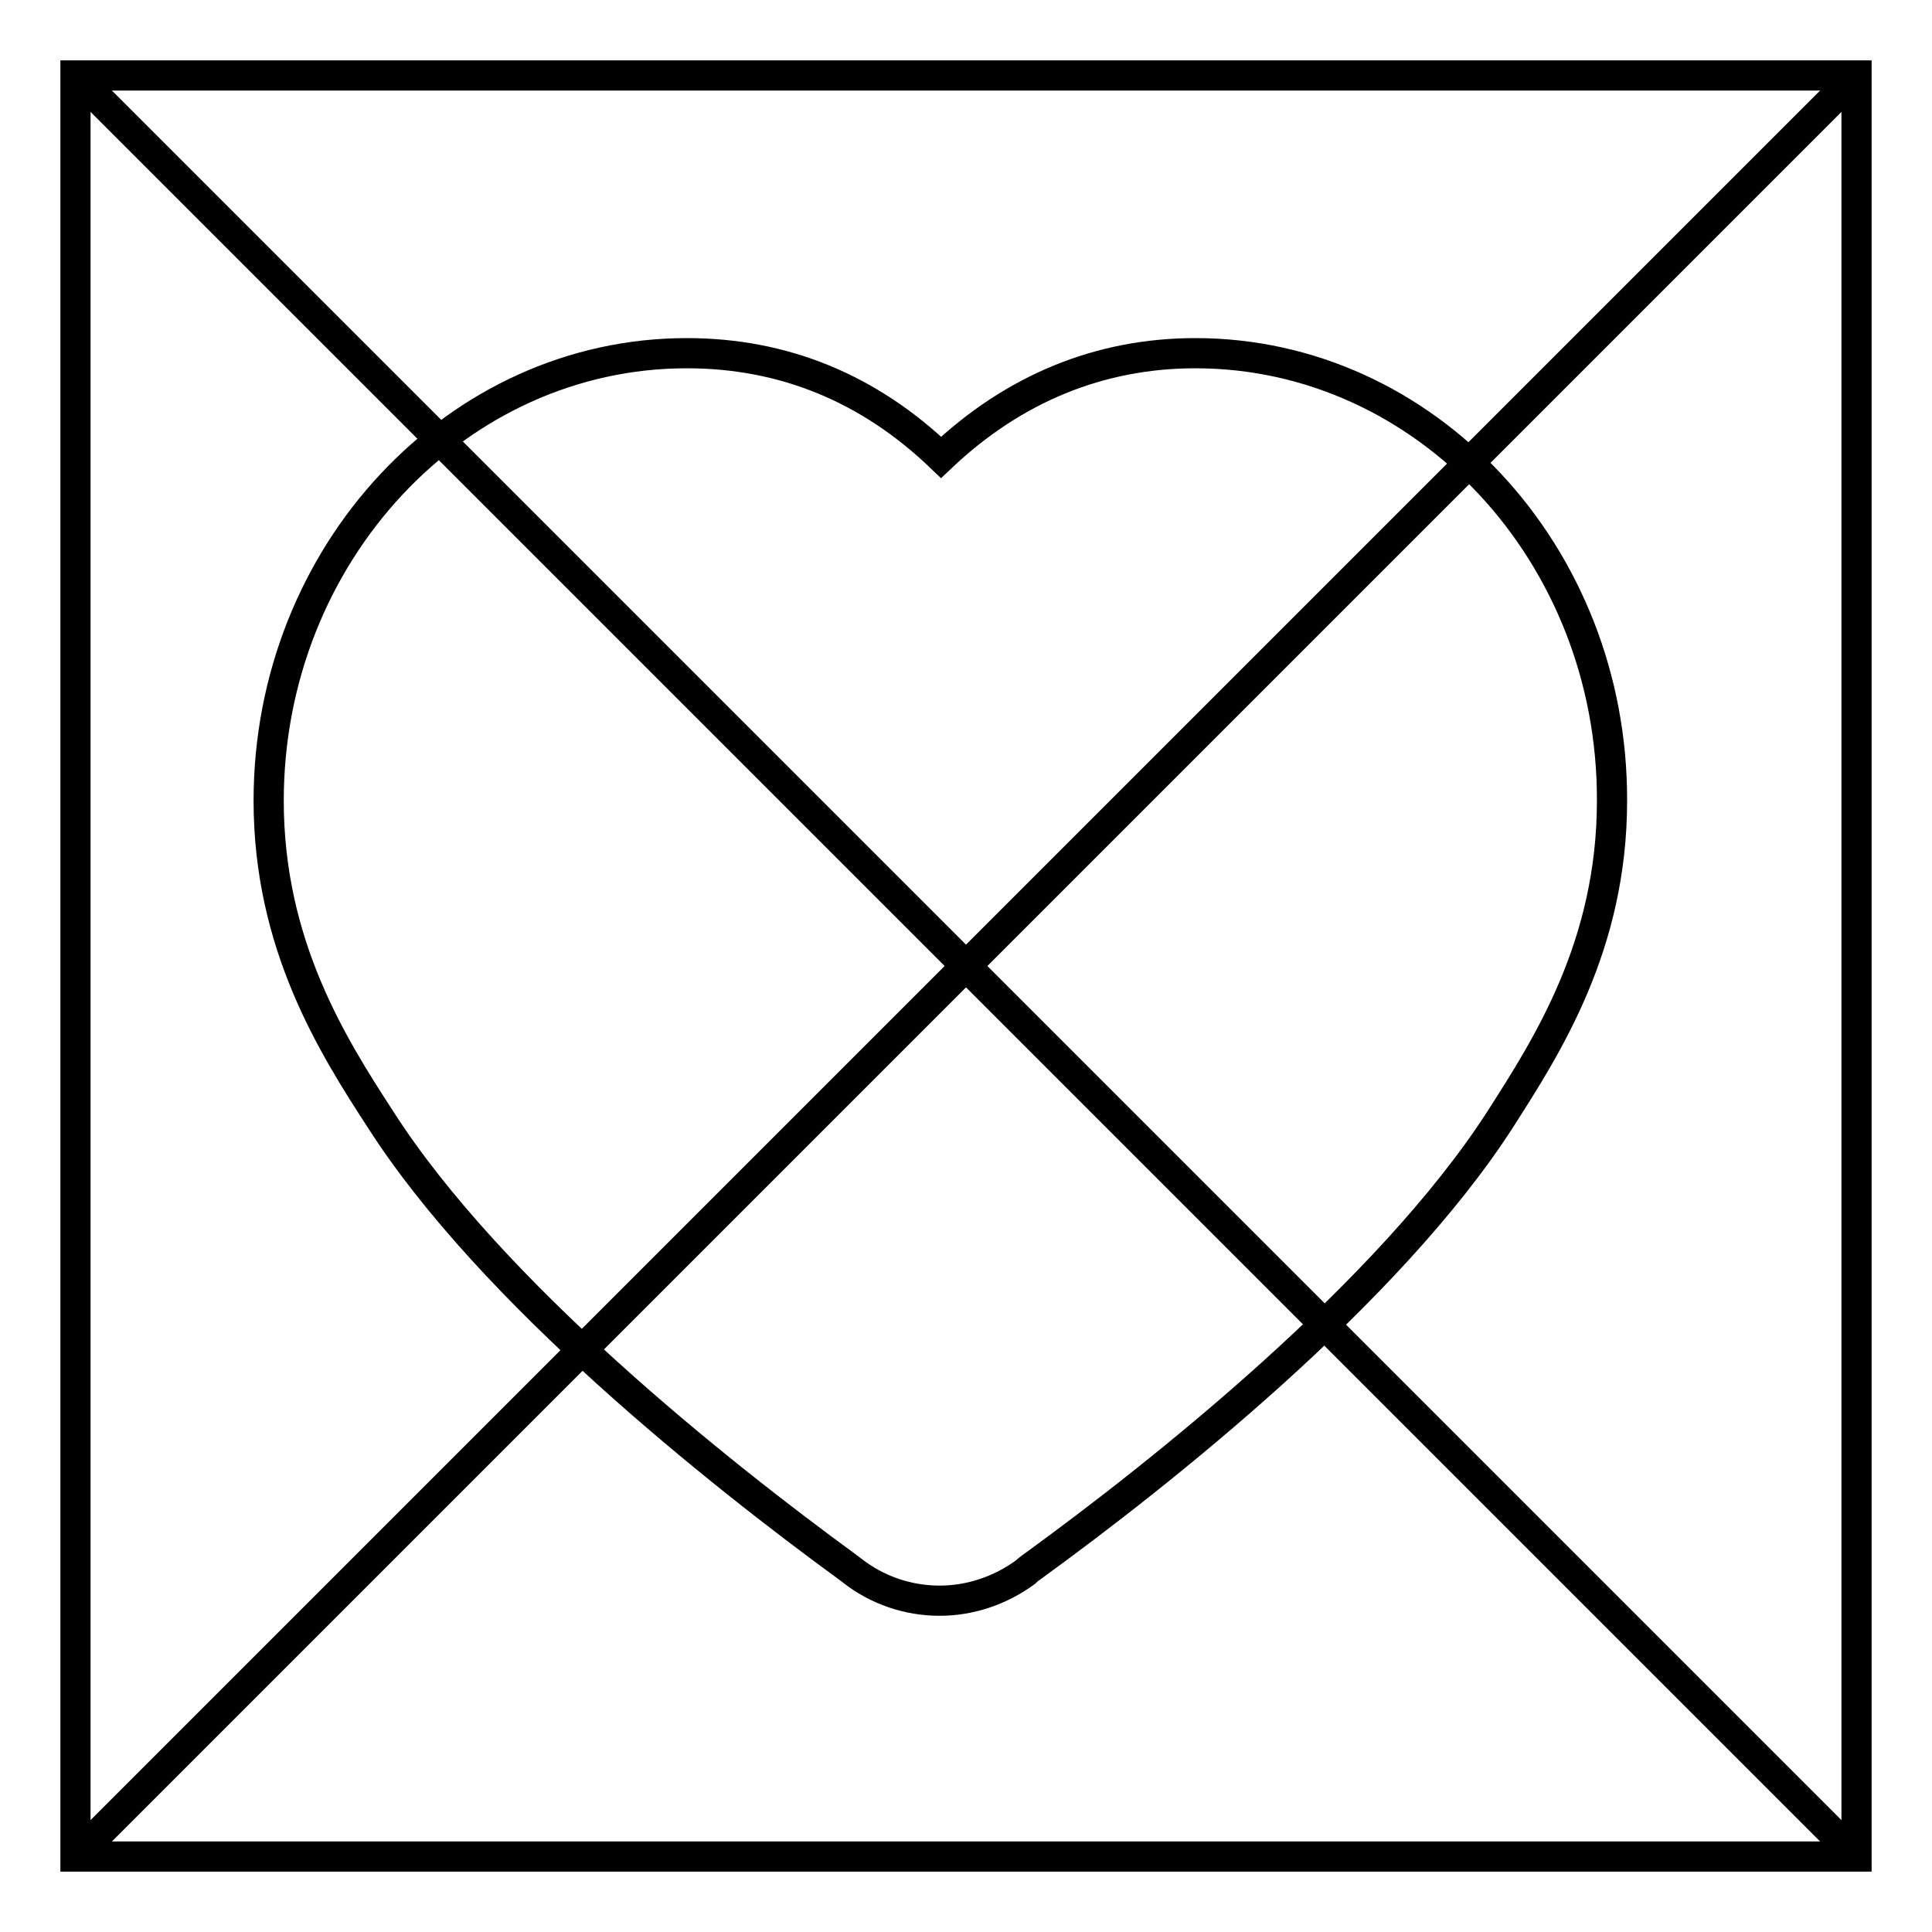
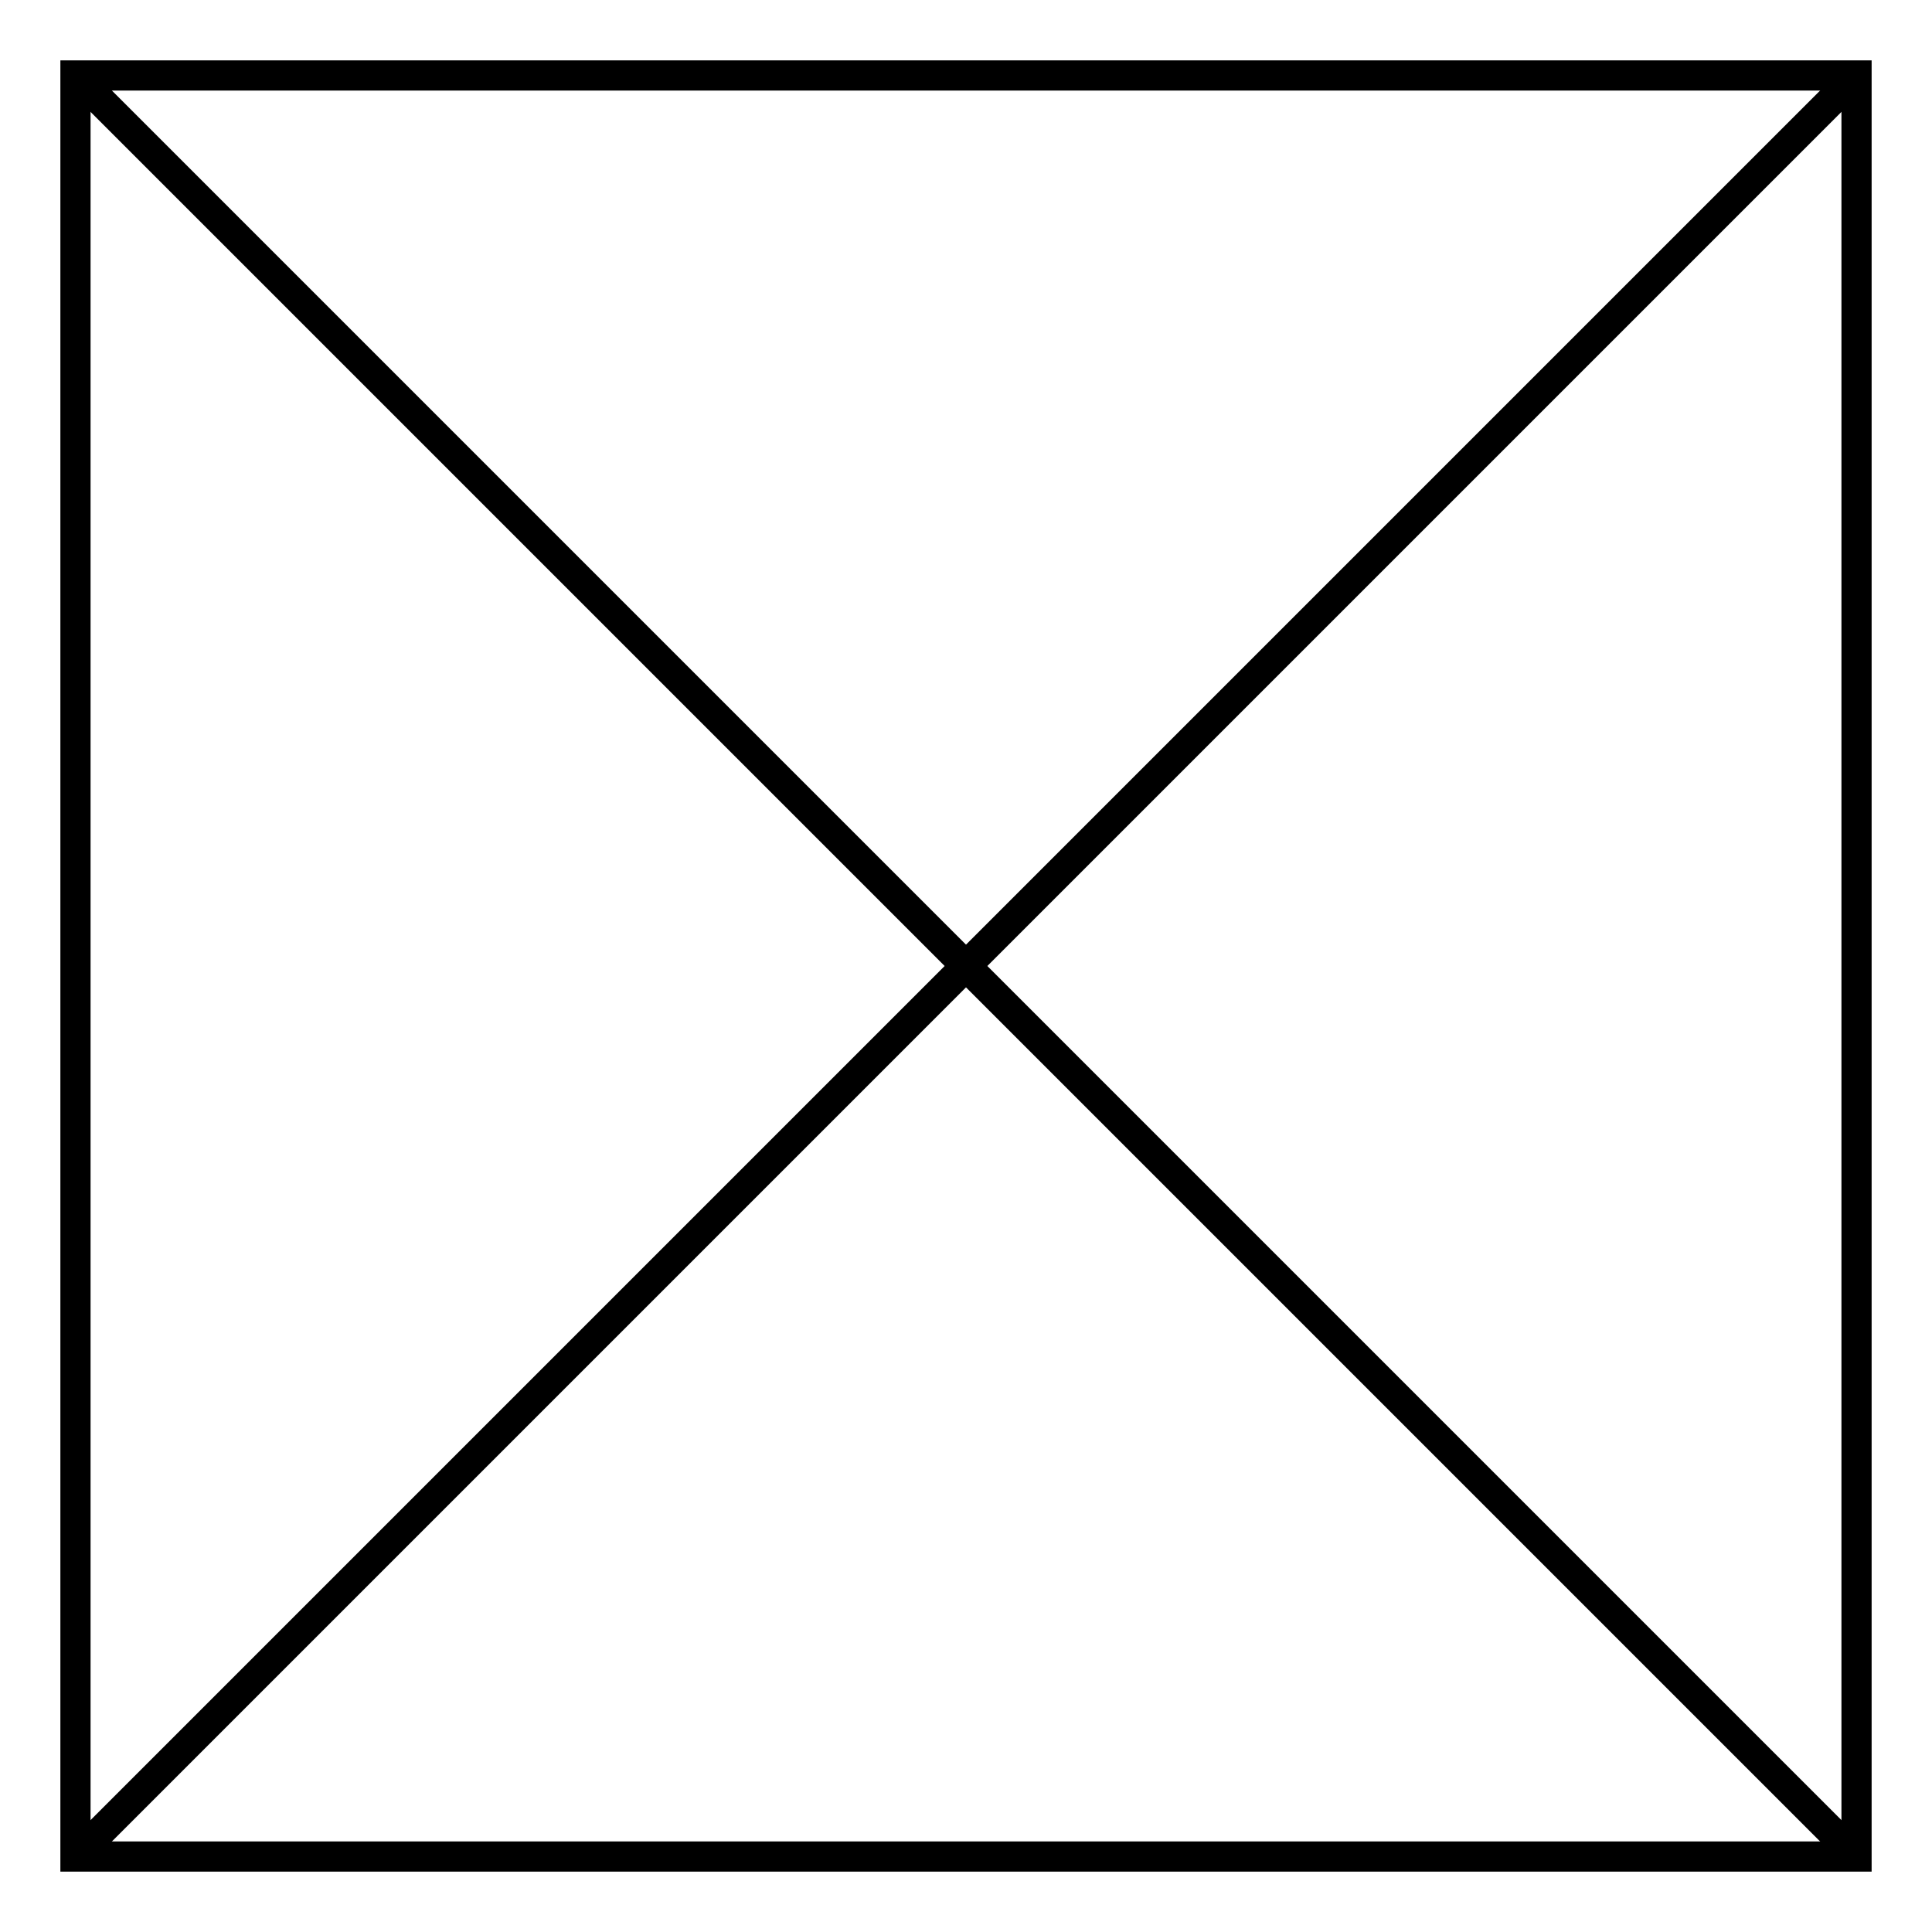
<svg xmlns="http://www.w3.org/2000/svg" version="1.1" x="0px" y="0px" viewBox="0 0 256 256" enable-background="new 0 0 256 256" xml:space="preserve">
  <g>
    <path stroke-width="4" fill-opacity="0" stroke="#000000" d="M10,10h236v236H10V10z" />
    <path stroke-width="4" fill-opacity="0" stroke="#000000" d="M10,10l236,236 M10,246L246,10" />
-     <path stroke-width="4" fill-opacity="0" stroke="#000000" d="M158.4,46.8c-12.7,0-24.1,4.7-33.7,13.8c-9.6-9.2-20.9-13.8-33.7-13.8c-30.5,0-55.4,26.6-55.4,59.3 c0,19.1,8.5,32.5,14.8,42.2c14.7,23,45,47,61.7,59.2l0.8,0.6c3.3,2.6,7.4,4,11.6,4c4,0,8-1.3,11.4-3.8l0.2-0.2 c0.1-0.1,0.4-0.3,0.8-0.6c16.8-12.2,47.1-36.2,61.9-59.2c6.2-9.7,14.8-23,14.8-42.2C213.7,73.4,188.9,46.8,158.4,46.8L158.4,46.8z" />
  </g>
</svg>